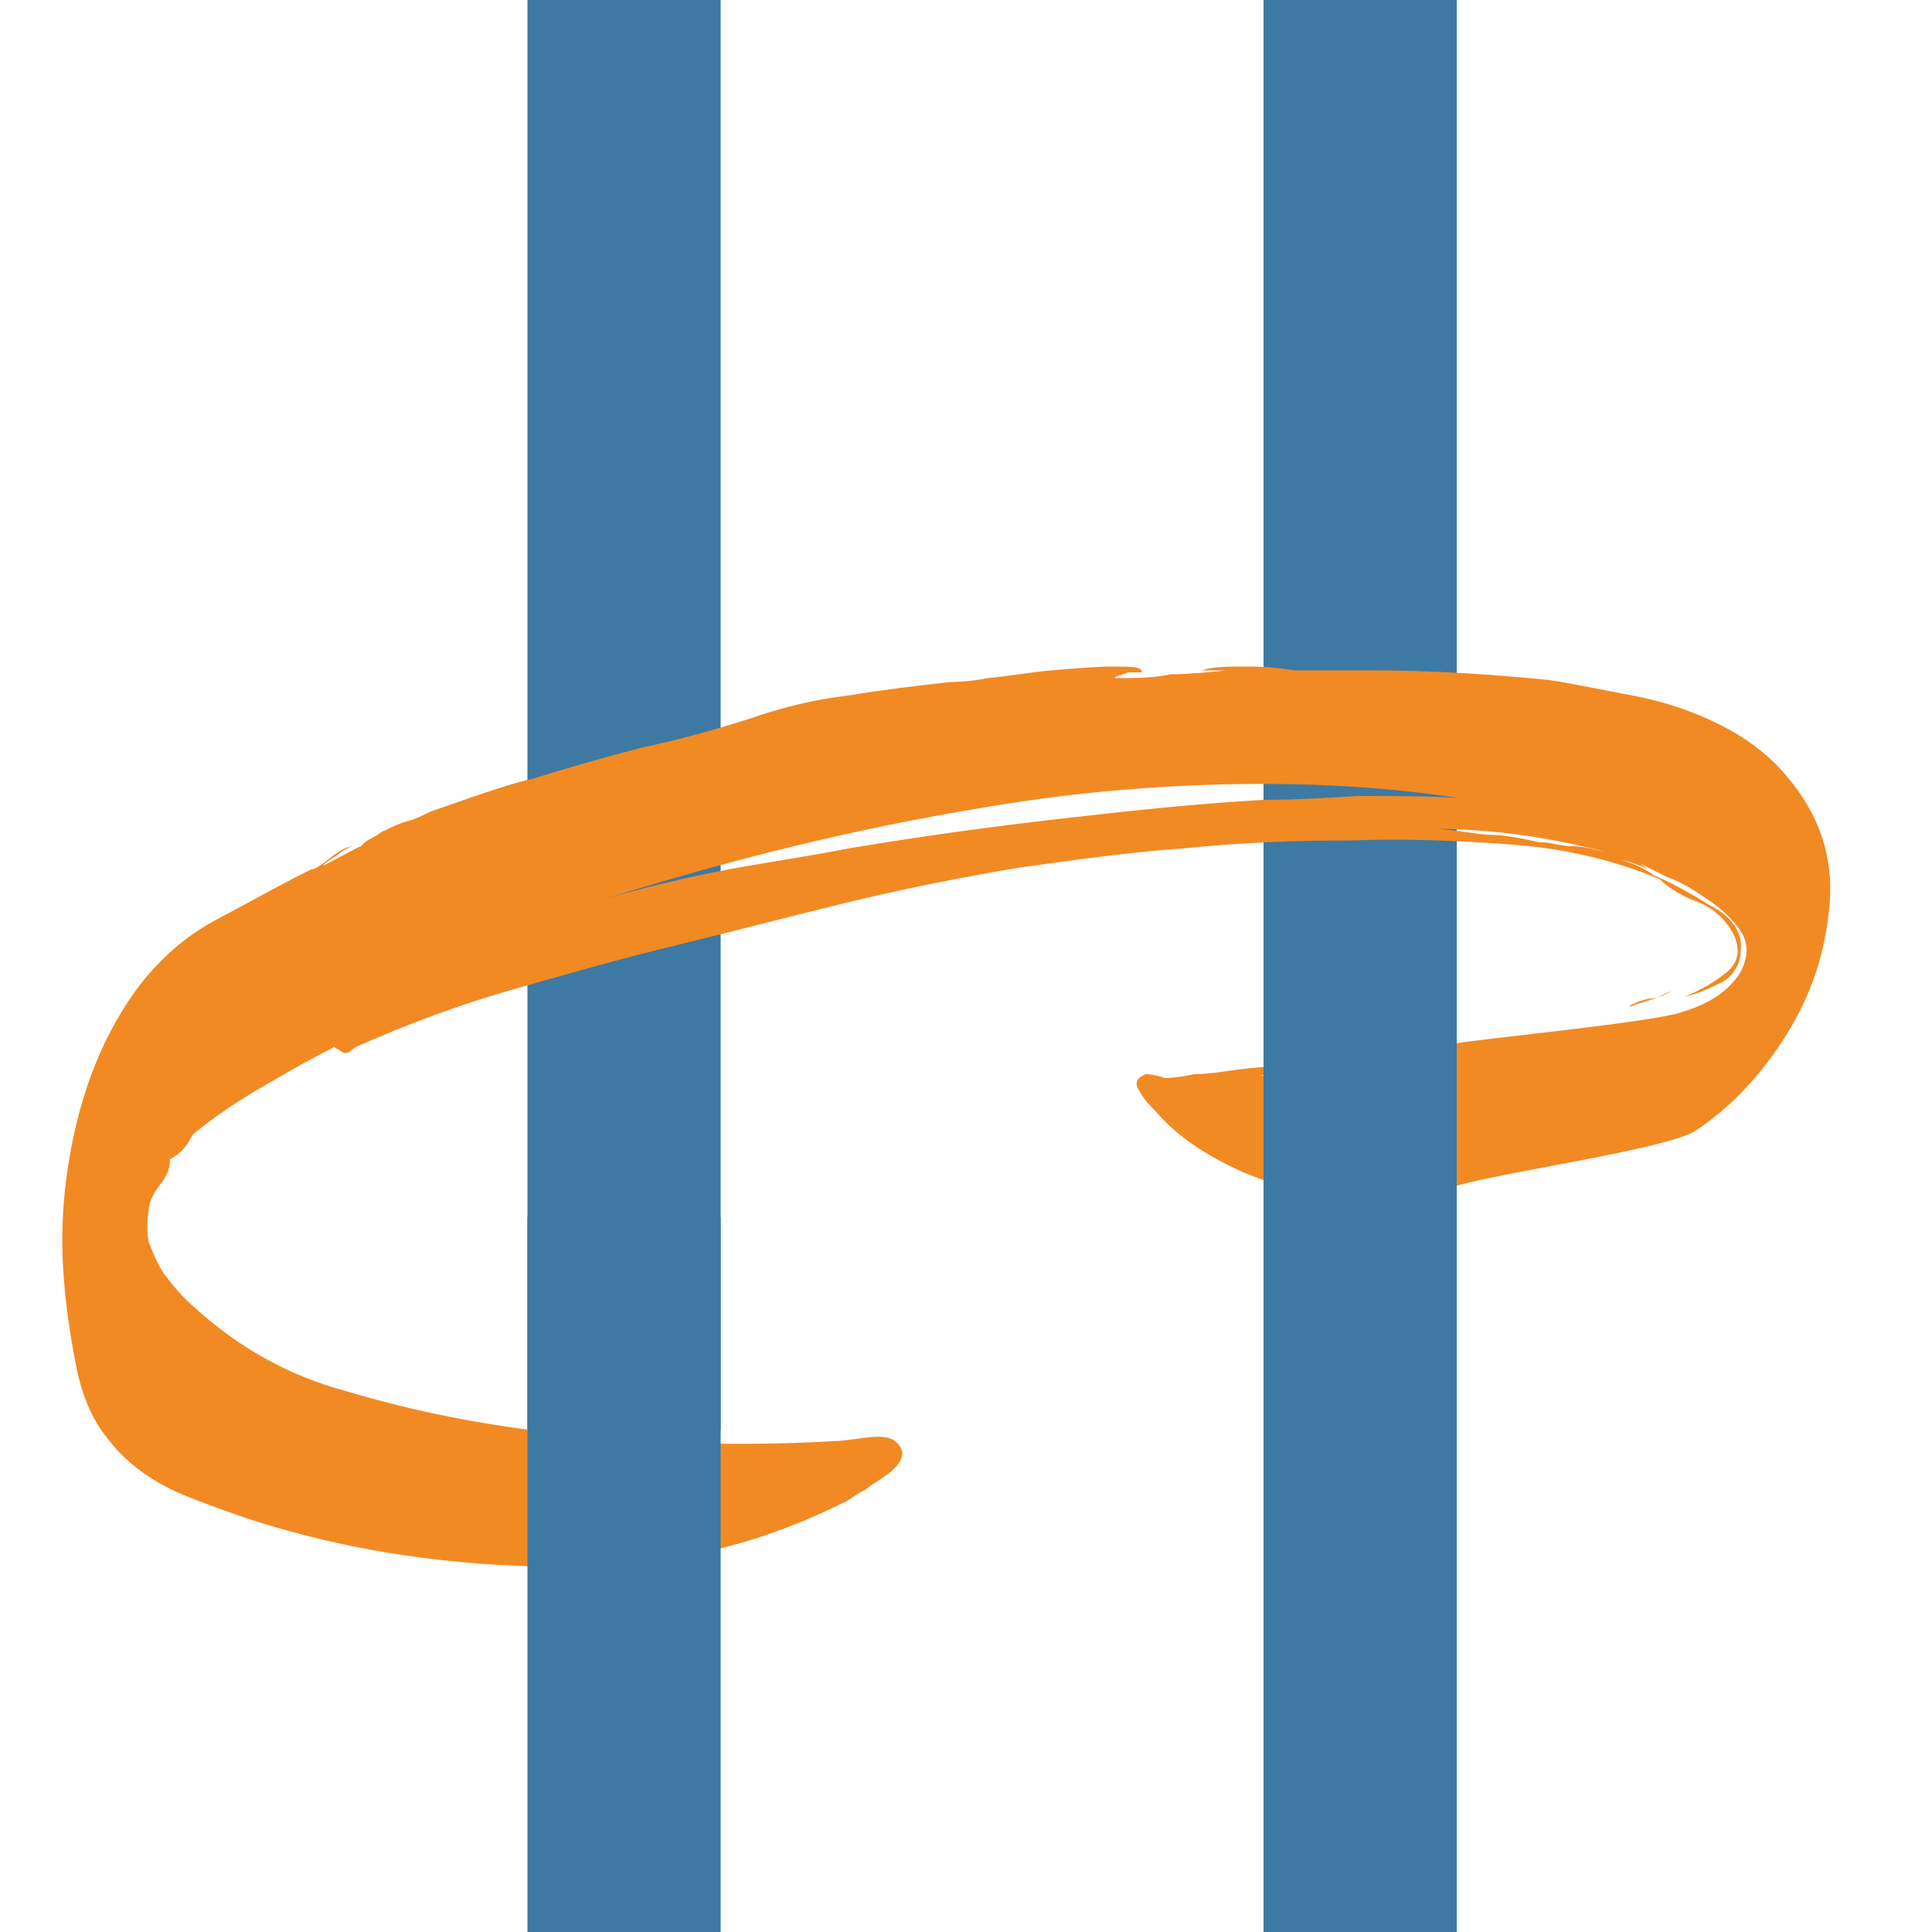
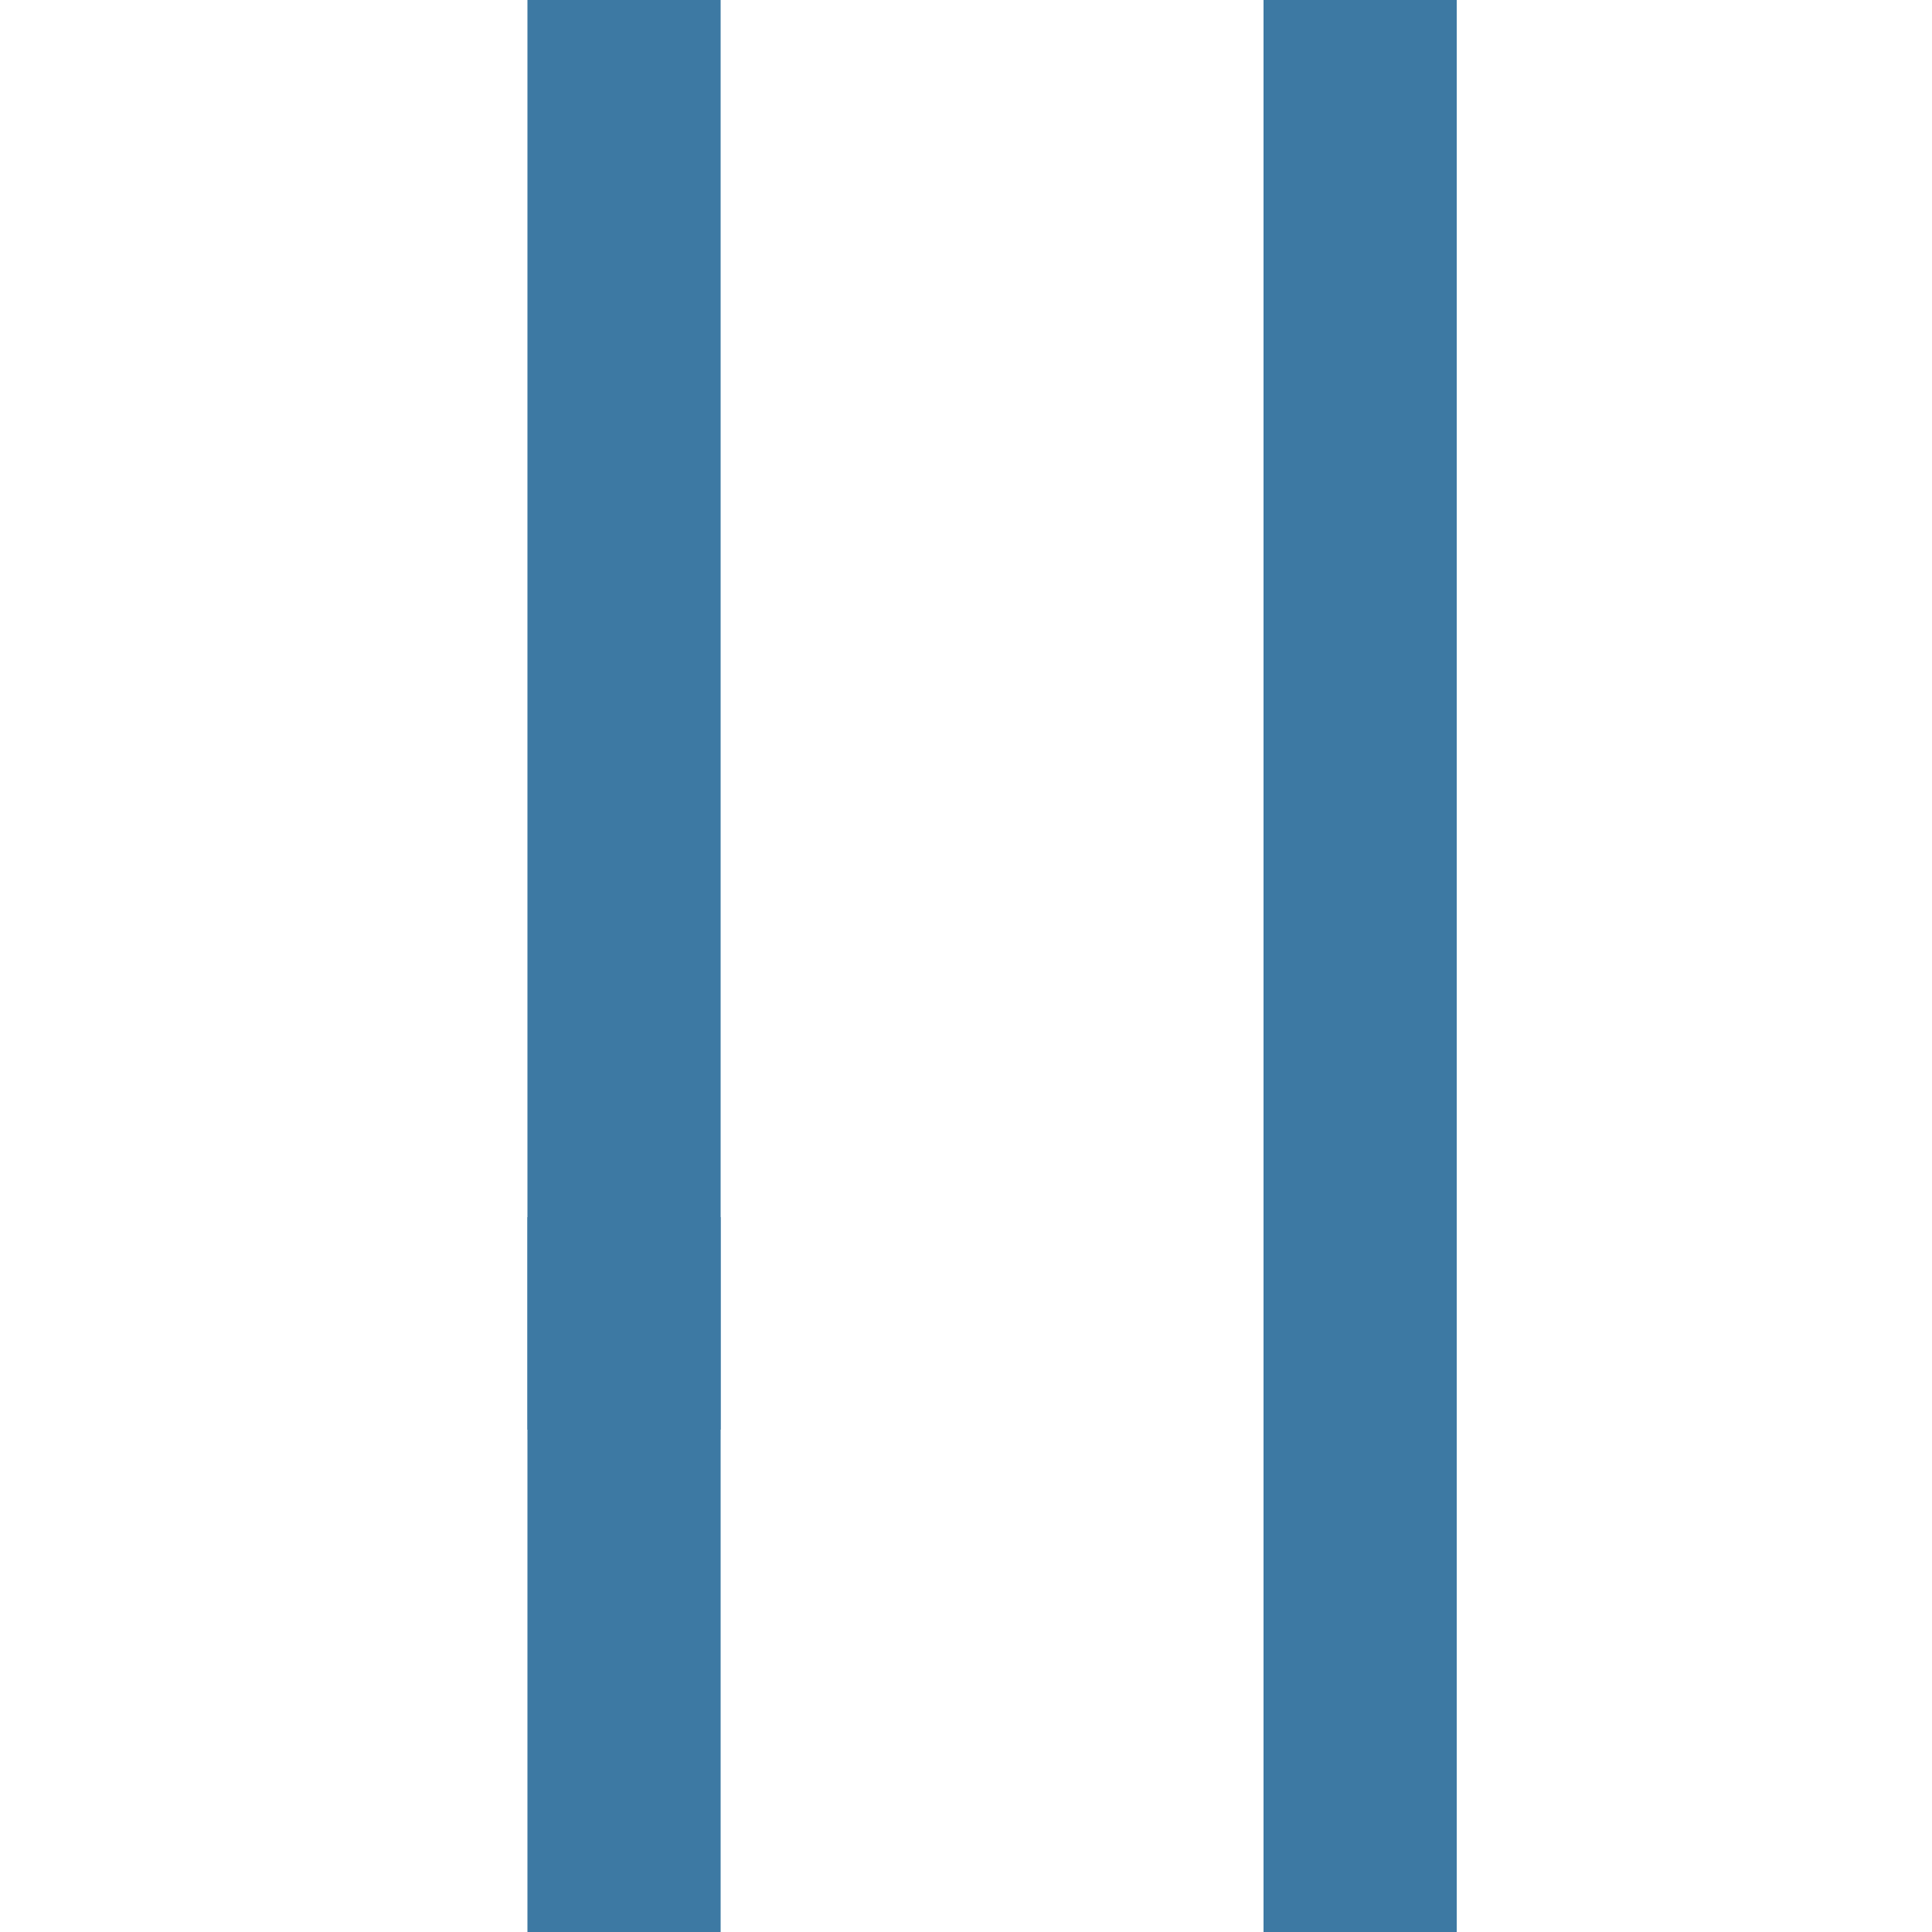
<svg xmlns="http://www.w3.org/2000/svg" id="Layer_1" data-name="Layer 1" version="1.1" viewBox="0 0 100 100">
  <defs>
    <style>
      .cls-1 {
        fill: #3d79a3;
      }

      .cls-1, .cls-2 {
        stroke-width: 0px;
      }

      .cls-2 {
        fill: #f28a23;
      }
    </style>
  </defs>
  <rect class="cls-1" x="27.3" y="-14.2" width="10" height="88.2" />
  <rect class="cls-1" x="65.4" y="-14.2" width="10" height="68.8" />
-   <path class="cls-2" d="M17.3,54.2c0,0,0,0,0,0,0,0,0,0,0,0h0c-1.4.7-2.6,1.4-3.8,2.1-1.2.7-2.4,1.5-3.5,2.4l-.3.5c-.2.3-.5.6-.9.8,0,.4-.1.8-.5,1.3-.4.5-.6,1-.6,1.3-.1.6-.1,1.2,0,1.7.2.5.4,1,.7,1.5.5.7,1.1,1.4,1.7,1.9,2.2,2,4.8,3.5,7.8,4.3,3,.9,5.9,1.5,8.7,1.9,5.5.8,11,1,16.5.7.4,0,1-.1,1.8-.2.9-.1,1.4,0,1.7.5.2.3.1.7-.3,1.1-.4.4-1,.7-1.5,1.1-.6.3-.9.6-1.2.7-4.4,2.2-9.1,3.3-14.2,3.3s-10-.6-14.6-1.9c-1.5-.4-3.2-1-5-1.7-1.8-.7-3.2-1.7-4.2-3-.9-1.1-1.4-2.4-1.7-4-.3-1.6-.5-3-.6-4.4-.2-2.5,0-5.1.6-7.7s1.6-5,3.1-7.1c1.1-1.5,2.5-2.8,4.2-3.7,1.7-.9,3.3-1.8,4.9-2.6.2,0,.5-.2,1-.6.5-.4.9-.6,1.2-.6-.1,0-.4.1-.9.5-.5.3-.7.5-.7.5.3-.1.6-.3,1-.5.4-.2.7-.4,1-.5,0,0,.1-.2.5-.4.4-.2.6-.4.7-.4.4-.2.8-.4,1.2-.5.4-.1.8-.3,1.2-.5.9-.3,1.7-.6,2.6-.9.9-.3,1.8-.6,2.7-.8,1.9-.6,3.7-1.1,5.6-1.6,1.9-.4,3.7-.9,5.6-1.5,1.7-.6,3.4-1,5.1-1.2,1.8-.3,3.5-.5,5.3-.7.2,0,.9,0,1.9-.2,1.1-.1,2.2-.3,3.3-.4,1.2-.1,2.3-.2,3.2-.2,1,0,1.5,0,1.5.3h-.7c-.5.2-.7.2-.7.3,1,0,2,0,2.9-.2.9,0,1.9-.1,2.9-.2-.2,0-.5,0-.8,0-.3,0-.5,0-.5,0,.6-.2,1.4-.2,2.4-.2,1,0,1.8.1,2.4.2.7,0,1.3,0,2,0s1.3,0,2,0c3.2,0,6.2.2,9.2.5,1.3.2,2.7.5,4.3.8,1.6.3,3.1.8,4.5,1.5,1.4.7,2.6,1.6,3.5,2.7,1.7,2,2.4,4.2,2.2,6.6-.2,2.4-.9,4.6-2.2,6.7-1.3,2.1-2.9,3.8-4.7,5h0c-1.4,1-11,2.3-12.8,3-1.7.7-3.5.9-5.2.7-1.6-.2-3.4-.7-5.4-1.5-2-.9-3.5-1.9-4.6-3.2-.3-.3-.6-.6-.8-1-.3-.4-.2-.7.3-.9.1,0,.4,0,1,.2h0c.1,0,.6,0,1.5-.2.9,0,1.8-.2,2.8-.3,1.1-.1,2-.2,2.7-.3.8,0,1.3,0,1.4.1l-1.5.2c-1,.2-1.7.3-2,.4,1.7-.2,3.4-.4,5.1-.7,1.7-.3,3.4-.7,5.1-1,1-.2,10.2-1.1,11.6-1.6,1.4-.4,2.5-1.1,3.1-2.1.4-.8.4-1.5,0-2.1-.4-.6-1-1.2-1.8-1.7-.7-.5-1.4-.9-2-1.1l-1.4-.7.4.3c-.4-.2-.9-.4-1.4-.5.7.2,1.3.5,1.7.8.7.3,1.7.8,2.8,1.5,1.2.6,1.8,1.4,1.7,2.4,0,.7-.4,1.3-.9,1.6-.6.3-1.2.6-2,.8.9-.4,1.6-.8,2.2-1.3.6-.5.7-1.2.3-2-.4-.7-1-1.3-1.8-1.6-.8-.3-1.5-.7-2-1.2-2.4-1-5-1.6-7.8-1.8-2.8-.2-5.5-.3-8.1-.2-2.9,0-5.7.1-8.6.4-2.9.2-5.7.6-8.6,1-3,.5-6,1.1-8.9,1.8-2.9.7-5.9,1.5-8.8,2.2-2.9.7-5.7,1.5-8.5,2.3-2.8.8-5.5,1.8-8.2,3l-.4.3c0,0-.2,0-.2,0h0ZM65.5,41.4c1.5,0,3.1-.1,4.8-.2,1.8,0,3.5,0,5.2.1-4-.6-8-.8-12.2-.7-4.2.1-8.3.5-12.4,1.2-6.7,1.1-13.1,2.7-19.5,4.7,2.1-.6,4.2-1.1,6.3-1.5,2.2-.4,4.3-.7,6.3-1.1,3.6-.6,7.2-1.1,10.7-1.5,3.5-.4,7.1-.8,10.7-1ZM79.8,43.6c.5,0,1,.2,1.6.2.6,0,1.2.2,1.7.3-1.5-.4-3-.7-4.5-.9s-3-.3-4.5-.3c.9,0,1.8.2,2.8.3,1,0,1.9.2,2.8.4ZM84.7,52c-.1,0-.2.1-.4.1.3-.2.6-.3,1-.4.4,0,.9-.2,1.2-.4-.3.1-.6.3-.9.4-.3.1-.6.2-1,.3Z" />
  <rect class="cls-1" x="27.3" y="63" width="10" height="52.9" />
  <rect class="cls-1" x="65.4" y="46.5" width="10" height="69.3" />
</svg>